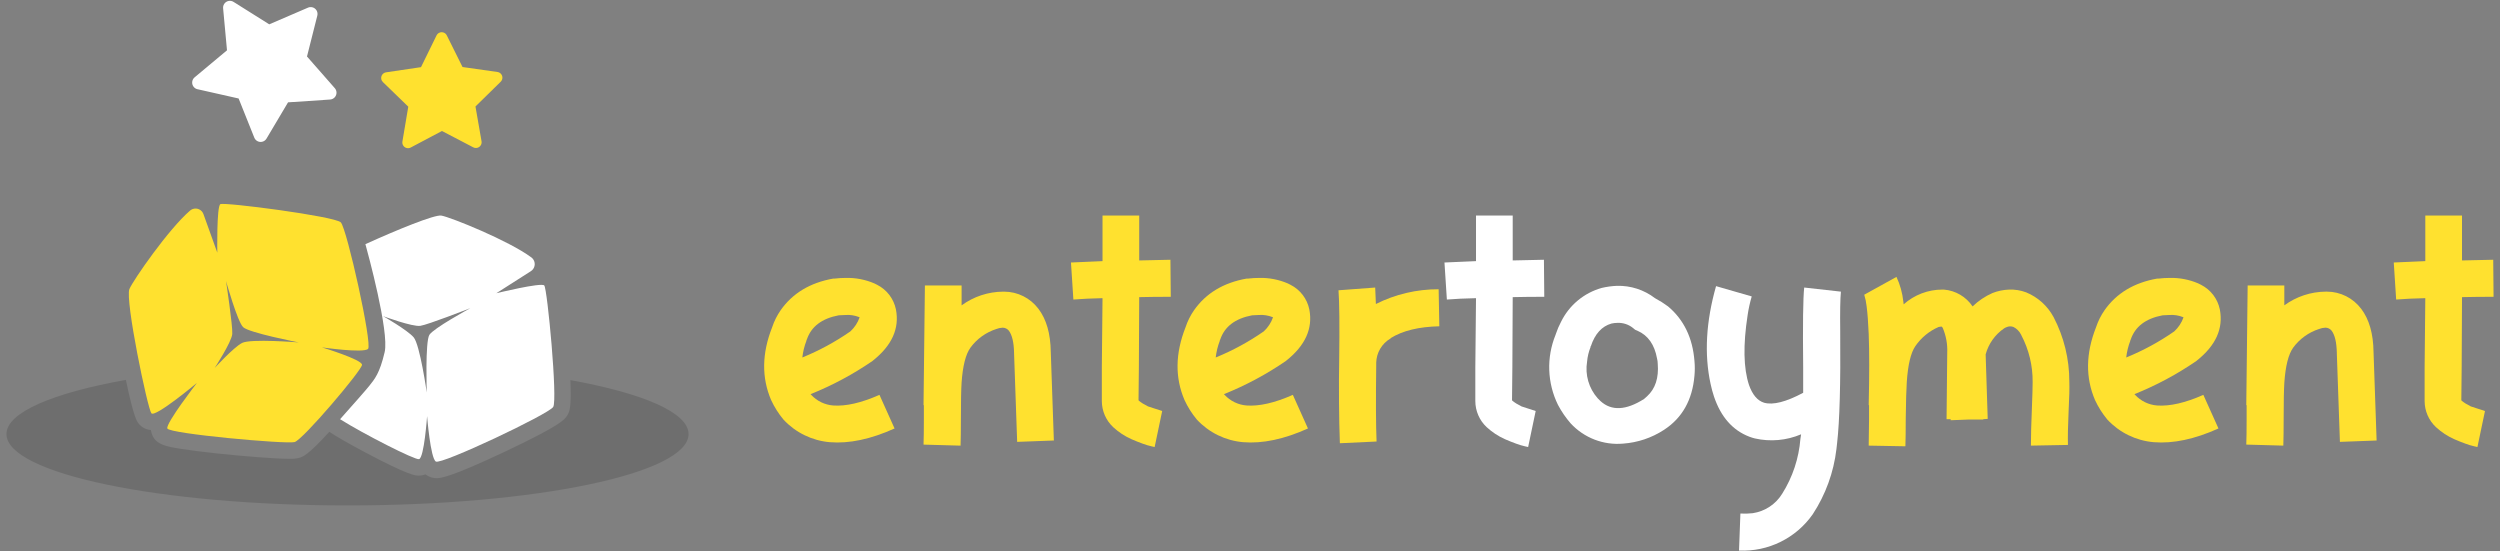
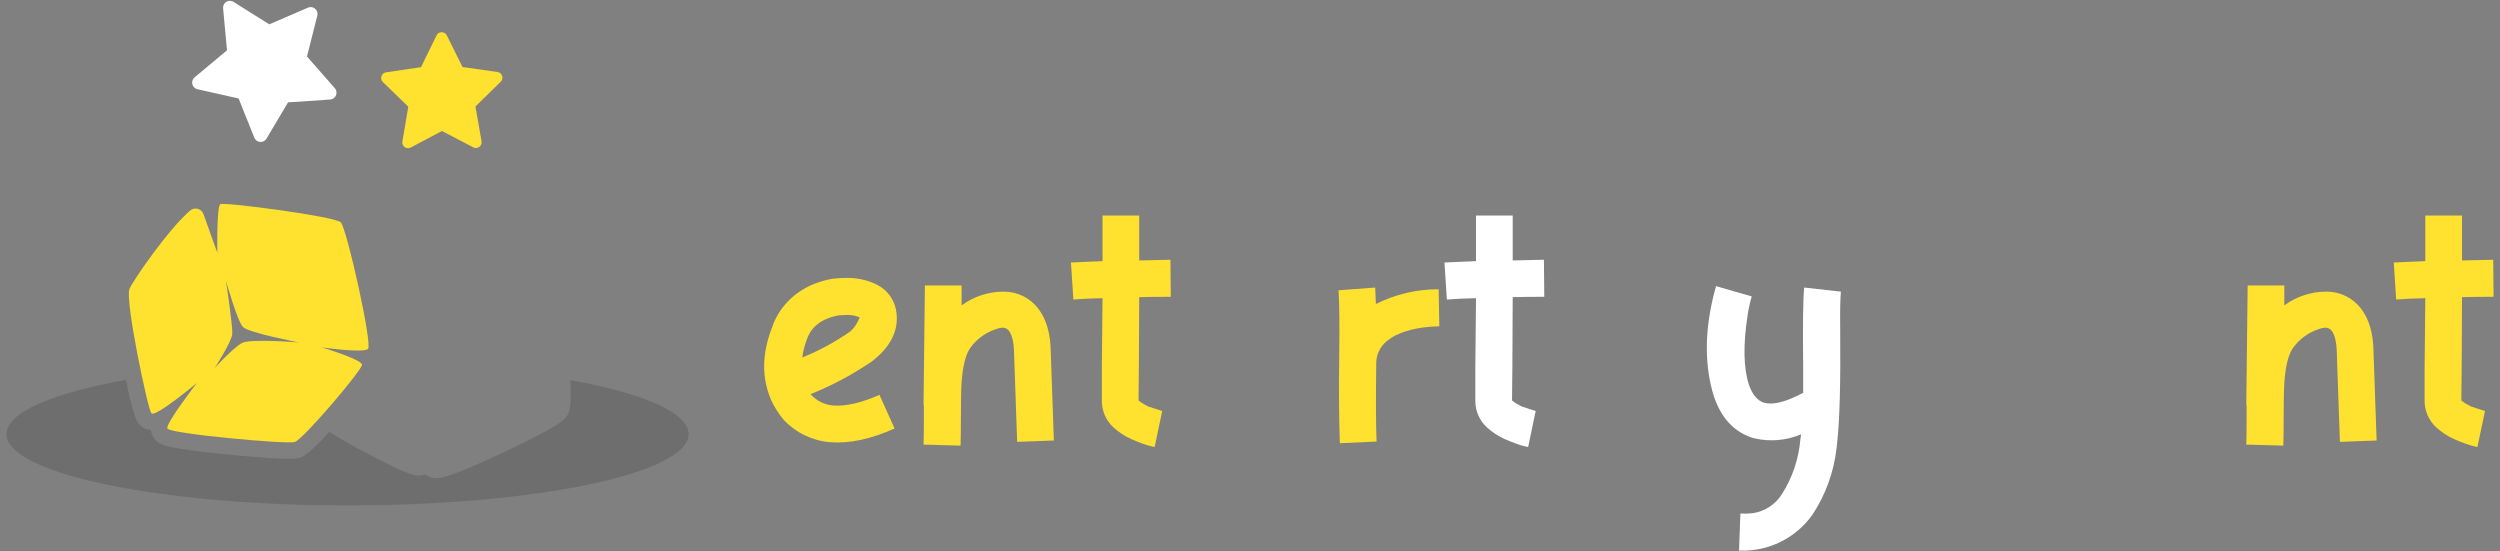
<svg xmlns="http://www.w3.org/2000/svg" id="Layer_1" viewBox="0 0 272 60">
  <rect x="0" y="0" width="272" height="60" fill="#808080" stroke="none" />
  <defs>
    <style>.cls-1{fill:#ffe12f;}.cls-2{fill:#fff;}.cls-3{opacity:.14;}</style>
  </defs>
  <path class="cls-2" d="M164.584,32.328c1.045-.025,2.189-.037,3.433-.037l-.038-4.03c-1.169.025-2.301.05-3.396.075v-4.888h-3.993v4.963c-1.293.05-2.437.099-3.432.149l.261,4.03c.92-.075,1.977-.125,3.171-.149-.025,2.015-.05,4.527-.075,7.537v3.657c.002,1.075.447,2.101,1.232,2.836.584.539,1.252.98,1.977,1.306.398.174.802.336,1.213.486.322.123.652.222.989.298l.335.075.821-3.918-1.492-.485c-.055-.014-.105-.039-.149-.075-.32-.149-.621-.337-.895-.56.002-.018-.011-.035-.03-.037-.003-0-.005-0-.008,0,0-.747.013-1.966.038-3.657.024-3.035.036-5.56.037-7.575" />
-   <path class="cls-2" d="M181.483,33.338c-.45-.333-.924-.633-1.418-.896-1.186-.909-2.648-1.383-4.142-1.343-.554.022-1.104.098-1.644.224-1.94.541-3.555,1.885-4.44,3.694-.222.419-.409.856-.559,1.306-.005.04-.018.078-.038.112-1.002,2.459-.906,5.229.264,7.613.381.722.845,1.398,1.381,2.015,1.459,1.579,3.568,2.393,5.709,2.202,1.583-.113,3.111-.626,4.44-1.493,1.99-1.293,3.097-3.259,3.321-5.896.05-.534.05-1.071,0-1.605-.199-2.512-1.157-4.49-2.873-5.933M179.206,43.113c-.105.107-.217.207-.336.298-1.965,1.244-3.545,1.319-4.739.224-.1-.099-.2-.199-.299-.298-.967-1.089-1.392-2.556-1.157-3.993.047-.538.173-1.066.373-1.567v-.075l.038-.038c.448-1.343,1.194-2.164,2.238-2.462.221-.049.446-.074.672-.075.609-.021,1.205.177,1.679.56l.224.188.261.112c1.144.498,1.853,1.505,2.127,3.022.048.183.073.371.075.559.125,1.543-.26,2.724-1.157,3.545" />
  <path class="cls-2" d="M196.298,31.281c-.125,1.119-.163,4.005-.113,8.657v2.799c-1.865.995-3.283,1.355-4.253,1.08-.722-.224-1.27-.871-1.644-1.94-.597-1.816-.647-4.341-.149-7.574.102-.694.251-1.379.448-2.052l-3.88-1.119c-1.096,3.856-1.295,7.401-.597,10.634.098.467.222.928.373,1.381.747,2.215,2.028,3.67,3.843,4.366.195.074.395.137.597.188,1.685.384,3.447.227,5.037-.448-.025.174-.051.336-.075.486-.166,2.121-.845,4.17-1.978,5.97-.702,1.149-1.877,1.928-3.209,2.127-.446.05-.895.062-1.343.037l-.149,4.03c3.175.142,6.202-1.35,8.023-3.955,1.396-2.132,2.278-4.559,2.575-7.09.024-.224.05-.448.075-.672.273-2.388.385-6.43.336-12.127-.025-2.114 0-3.557.075-4.328l-3.991-.447h0Z" />
  <path class="cls-1" d="M112.979,33.596c-.881-1.173-2.262-1.864-3.73-1.864h-.112c-1.625.011-3.204.533-4.515,1.492v-2.164h-3.993c0,.025-.05,4.366-.149,13.023h.037v1.53c0,1.219-.012,2.139-.037,2.761l4.03.112c.024-.697.036-1.692.037-2.985,0-1.816.025-3.11.075-3.881.125-1.816.449-3.085.97-3.805.699-.948,1.678-1.652,2.798-2.015.226-.09.466-.14.71-.149.263.007.508.13.671.336.348.472.535,1.268.56,2.388v.074l.336,9.627,3.993-.149-.335-9.627c-.025-1.99-.473-3.557-1.343-4.702" />
  <path class="cls-1" d="M123.948,32.328c1.045-.025,2.189-.037,3.433-.037l-.038-4.03c-1.169.025-2.301.05-3.396.075v-4.888h-3.993v4.963c-1.293.05-2.437.099-3.432.149l.261,4.03c.92-.075,1.977-.125,3.171-.149-.025,2.015-.05,4.527-.075,7.537v3.657c.002,1.075.448,2.101,1.232,2.836.584.539,1.252.98,1.977,1.306.398.174.802.336,1.213.486.322.123.652.222.989.298l.335.075.821-3.918-1.492-.485c-.055-.014-.105-.039-.149-.075-.32-.149-.621-.337-.895-.56.002-.018-.011-.035-.03-.037-.003-0-.005-0-.008,0,0-.747.013-1.966.038-3.657.024-3.035.036-5.56.037-7.575" />
-   <path class="cls-1" d="M139.956,39.229c2.065-1.642,2.898-3.495,2.499-5.56-.237-1.162-.993-2.152-2.052-2.686l-.299-.149c-.977-.419-2.033-.622-3.096-.597-.411.001-.823.026-1.231.074h-.149c-2.513.448-4.416,1.592-5.71,3.433-.399.574-.713,1.202-.932,1.866-1.119,2.836-1.157,5.472-.113,7.91.353.764.805,1.48,1.343,2.127,1.316,1.417,3.111,2.295,5.037,2.462,2.114.174,4.465-.323,7.053-1.492l-1.644-3.657c-1.966.871-3.645,1.256-5.037,1.157-.913-.071-1.766-.484-2.388-1.157-.026-.024-.051-.049-.075-.075,2.378-.954,4.643-2.168,6.753-3.62l.04-.037h0ZM137.493,36.058c-1.632,1.135-3.383,2.086-5.223,2.837.07-.626.221-1.241.449-1.828v-.074l.037-.038c.472-1.418,1.629-2.301,3.47-2.649.298-.024.559-.037.783-.037.483-.029.967.048,1.418.224.029.002.056.015.075.037-.205.585-.552,1.11-1.008,1.53" />
  <path class="cls-1" d="M94.979,39.229c2.065-1.642,2.898-3.495,2.499-5.56-.237-1.162-.993-2.152-2.052-2.686l-.299-.149c-.977-.419-2.034-.622-3.096-.597-.411.001-.823.026-1.231.074h-.149c-2.513.448-4.416,1.592-5.71,3.433-.399.574-.713,1.202-.932,1.866-1.119,2.836-1.157,5.472-.113,7.91.353.764.805,1.48,1.343,2.127,1.316,1.417,3.111,2.295,5.037,2.462,2.114.174,4.465-.323,7.053-1.492l-1.644-3.657c-1.966.871-3.645,1.256-5.037,1.157-.913-.071-1.766-.484-2.388-1.157-.026-.024-.051-.049-.075-.075,2.378-.954,4.643-2.168,6.753-3.62l.04-.037h0ZM92.518,36.058c-1.632,1.135-3.384,2.086-5.224,2.837.07-.626.221-1.241.449-1.828v-.074l.037-.038c.472-1.418,1.629-2.301,3.47-2.649.298-.024.559-.037.783-.037.483-.029.967.048,1.418.224.029.002.056.015.075.037-.205.585-.552,1.11-1.008,1.53" />
  <path class="cls-1" d="M149.696,33.075c-.025-.672-.05-1.269-.075-1.791l-3.993.298c.099,1.269.123,3.819.075,7.649-.025,1.269-.031,2.761-.019,4.478.012,1.717.043,3.222.094,4.515l3.993-.188c-.075-1.766-.087-4.539-.038-8.321v-.261c.028-1.076.605-2.062,1.53-2.612.047-.024.075-.047.075-.074,1.293-.796,3.047-1.219,5.261-1.268l-.075-4.03c-2.37-.008-4.709.542-6.828,1.605" />
-   <path class="cls-1" d="M223.425,34.492c-.654-1.214-1.709-2.163-2.985-2.686-.596-.223-1.23-.325-1.865-.298-.614.023-1.22.149-1.792.373-.802.353-1.535.846-2.164,1.456-.711-1.057-1.865-1.731-3.135-1.831h-.149c-1.555-.002-3.056.569-4.216,1.605-.022-.098-.034-.198-.037-.299-.098-.931-.35-1.839-.746-2.687l-3.507,1.94c.127.413.215.838.261,1.268.099.771.173,1.766.224,2.985.075,1.916.075,4.503,0,7.761h.038v1.567c-.025,1.244-.038,2.189-.038,2.836l3.993.074c.025-.696.037-1.704.038-3.022.024-1.89.061-3.209.112-3.955.125-1.89.436-3.196.933-3.918.632-.922,1.511-1.646,2.537-2.089.086-.02.173-.032.261-.038.075,0,.112.013.112.038.018.041.044.079.075.112.359.849.524,1.766.485,2.686l-.074,7.239h.448v.112l1.903-.075h1.641v-.037l.485-.037-.224-7.015c.311-1.156,1.026-2.162,2.016-2.836.069-.047.144-.085.224-.112.244-.122.529-.136.783-.037.355.177.644.465.821.821.022.019.035.046.037.075.829,1.575,1.252,3.332,1.231,5.112,0,.548-.025,1.443-.075,2.686-.074,1.766-.112,3.172-.112,4.217l4.029-.075c-.025-.87 0-2.114.075-3.732.075-1.418.1-2.475.075-3.172.004-2.443-.585-4.85-1.717-7.015" />
-   <path class="cls-1" d="M239.019,39.229c2.065-1.642,2.898-3.495,2.499-5.56-.237-1.162-.993-2.152-2.052-2.686l-.299-.149c-.977-.419-2.033-.622-3.096-.597-.411.001-.823.026-1.231.074h-.15c-2.513.448-4.416,1.592-5.71,3.433-.399.574-.713,1.202-.932,1.866-1.119,2.836-1.157,5.472-.113,7.91.353.764.805,1.48,1.343,2.127,1.316,1.417,3.111,2.295,5.037,2.462,2.114.174,4.465-.323,7.053-1.492l-1.644-3.657c-1.966.871-3.645,1.256-5.037,1.157-.913-.071-1.766-.484-2.388-1.157-.026-.024-.051-.049-.075-.075,2.378-.954,4.643-2.168,6.753-3.62l.041-.037h0ZM236.556,36.058c-1.631,1.135-3.383,2.086-5.223,2.837.07-.626.221-1.241.449-1.828v-.074l.037-.038c.473-1.418,1.629-2.301,3.47-2.649.298-.024.559-.037.783-.037.483-.029.967.048,1.418.224.029.002.056.015.075.037-.205.585-.552,1.11-1.008,1.53" />
  <path class="cls-1" d="M256.894,33.596c-.881-1.174-2.263-1.866-3.732-1.866h-.112c-1.625.011-3.204.533-4.515,1.492v-2.164h-3.99c0,.025-.05,4.366-.149,13.023h.037v1.53c0,1.219-.012,2.139-.037,2.761l4.03.112c.024-.697.036-1.692.037-2.985,0-1.816.025-3.11.075-3.881.125-1.816.449-3.085.97-3.805.699-.948,1.678-1.652,2.798-2.015.226-.09.466-.14.71-.149.263.007.508.13.671.336.348.472.535,1.268.56,2.388v.076l.336,9.627,3.993-.149-.335-9.627c-.025-1.99-.473-3.557-1.343-4.702" />
  <path class="cls-1" d="M268.724,44.157c-.32-.149-.621-.337-.895-.56.002-.018-.011-.035-.029-.037-.003-0-.005-0-.008,0,0-.747.013-1.966.038-3.657.024-3.035.036-5.56.037-7.575,1.045-.024,2.189-.037,3.433-.037l-.038-4.03c-1.169.025-2.301.05-3.396.075v-4.888h-3.993v4.963c-1.293.05-2.437.099-3.432.149l.261,4.03c.92-.074,1.977-.124,3.171-.149-.025,2.015-.05,4.527-.075,7.537v3.657c.002,1.075.447,2.101,1.232,2.836.584.539,1.252.98,1.977,1.306.398.174.802.336,1.213.486.322.123.652.223.989.298l.335.075.821-3.917-1.492-.485c-.055-.014-.105-.039-.149-.075" />
  <path class="cls-2" d="M21.485,9.706l4.477,1.01,1.706,4.261c.153.381.585.566.966.413.151-.061.279-.17.362-.31l2.344-3.946,4.58-.306c.409-.028.719-.382.691-.792-.011-.163-.075-.317-.182-.44l-3.028-3.45,1.124-4.45c.1-.398-.141-.802-.539-.902-.158-.04-.325-.027-.475.038l-4.216,1.815L25.409.205c-.347-.219-.806-.115-1.024.233-.087.138-.126.302-.111.465l.423,4.571-3.523,2.94c-.315.263-.357.732-.094,1.047.104.125.247.212.406.248" />
  <path class="cls-1" d="M44.42,11.608l-.638,3.79c-.057.339.171.66.51.717.135.023.274 0.0.395-.064l3.397-1.799,3.407,1.778c.304.159.68.042.839-.263.063-.121.085-.26.062-.395l-.661-3.787,2.745-2.691c.245-.24.25-.634.009-.879-.096-.098-.222-.162-.357-.181l-3.805-.542-1.711-3.442c-.153-.308-.526-.433-.834-.28-.123.061-.222.161-.282.284l-1.691,3.452-3.802.564c-.34.051-.574.368-.523.708.02.135.084.259.182.354l2.759,2.675h0Z" />
-   <path class="cls-2" d="M41.852,38.305c-.543,2.33-1.085,2.927-1.682,3.686-.319.408-1.838,2.124-3.169,3.619,2.552,1.607,8.139,4.449,8.586,4.347.564-.129.881-4.68.881-4.68,0,0,.362,4.567.952,4.94s12.271-5.152,12.768-5.94-.639-12.87-.972-13.219-5.217.846-5.217.846l3.755-2.396c.426-.269.553-.832.284-1.258-.059-.093-.134-.175-.222-.241-2.49-1.842-8.737-4.358-9.792-4.553-.732-.133-4.906,1.582-8.267,3.109.242.872,2.61,9.531,2.095,11.743M41.696,34.402s3.182,1.178,4.04,1.048c.832-.126,5.175-1.826,5.443-1.928-.262.144-4.01,2.197-4.462,2.909-.466.741-.286,6.28-.286,6.28,0,0-.741-5.221-1.429-6.016s-3.309-2.292-3.309-2.292" />
  <path class="cls-3" d="M37.808,54.991c20.494,0,37.108-3.476,37.108-7.763,0-2.349-4.987-4.449-12.856-5.872.133,3.084-.118,3.484-.363,3.873-.257.407-.644,1.023-6.798,3.929-6.066,2.865-7.026,2.865-7.387,2.865-.369.004-.731-.097-1.044-.293-.058-.036-.117-.074-.179-.118-.101.036-.203.066-.308.089-.139.03-.281.046-.423.047-.347,0-1.068,0-5.864-2.55-1.867-.993-3.074-1.698-3.868-2.216-2.339,2.569-2.889,2.727-3.304,2.84-.336.079-.68.111-1.024.097-1.545,0-5.081-.288-7.774-.573-1.625-.172-3.02-.348-4.034-.51-1.585-.253-2.837-.453-3.202-1.73-.032-.104-.058-.21-.077-.318-.509-.043-.98-.287-1.308-.679-.199-.238-.543-.654-1.409-4.778-7.948,1.424-12.992,3.537-12.992,5.897,0,4.288,16.614,7.763,37.108,7.763" />
  <path class="cls-1" d="M21.419,41.667s-3.38,4.369-3.215,4.946,12.941,1.731,13.848,1.484,7.336-7.831,7.336-8.408-4.369-1.896-4.369-1.896c0,0,4.534.658,5.026.165s-2.308-13.105-2.968-13.766-12.694-2.226-13.105-1.978-.329,5.276-.329,5.276l-1.507-4.193c-.168-.475-.69-.723-1.165-.555-.103.037-.199.092-.283.162-2.349,2.02-6.186,7.558-6.608,8.542-.495,1.154,1.978,13.024,2.39,13.519s4.946-3.297,4.946-3.297M25.271,36.329c.062-.865-.68-5.75-.68-5.75,0,0,1.236,4.39,1.855,5.008.618.618,6.059,1.669,6.059,1.669,0,0-5.255-.433-6.182.062s-2.968,2.72-2.968,2.72c0,0,1.855-2.844,1.917-3.711" />
</svg>